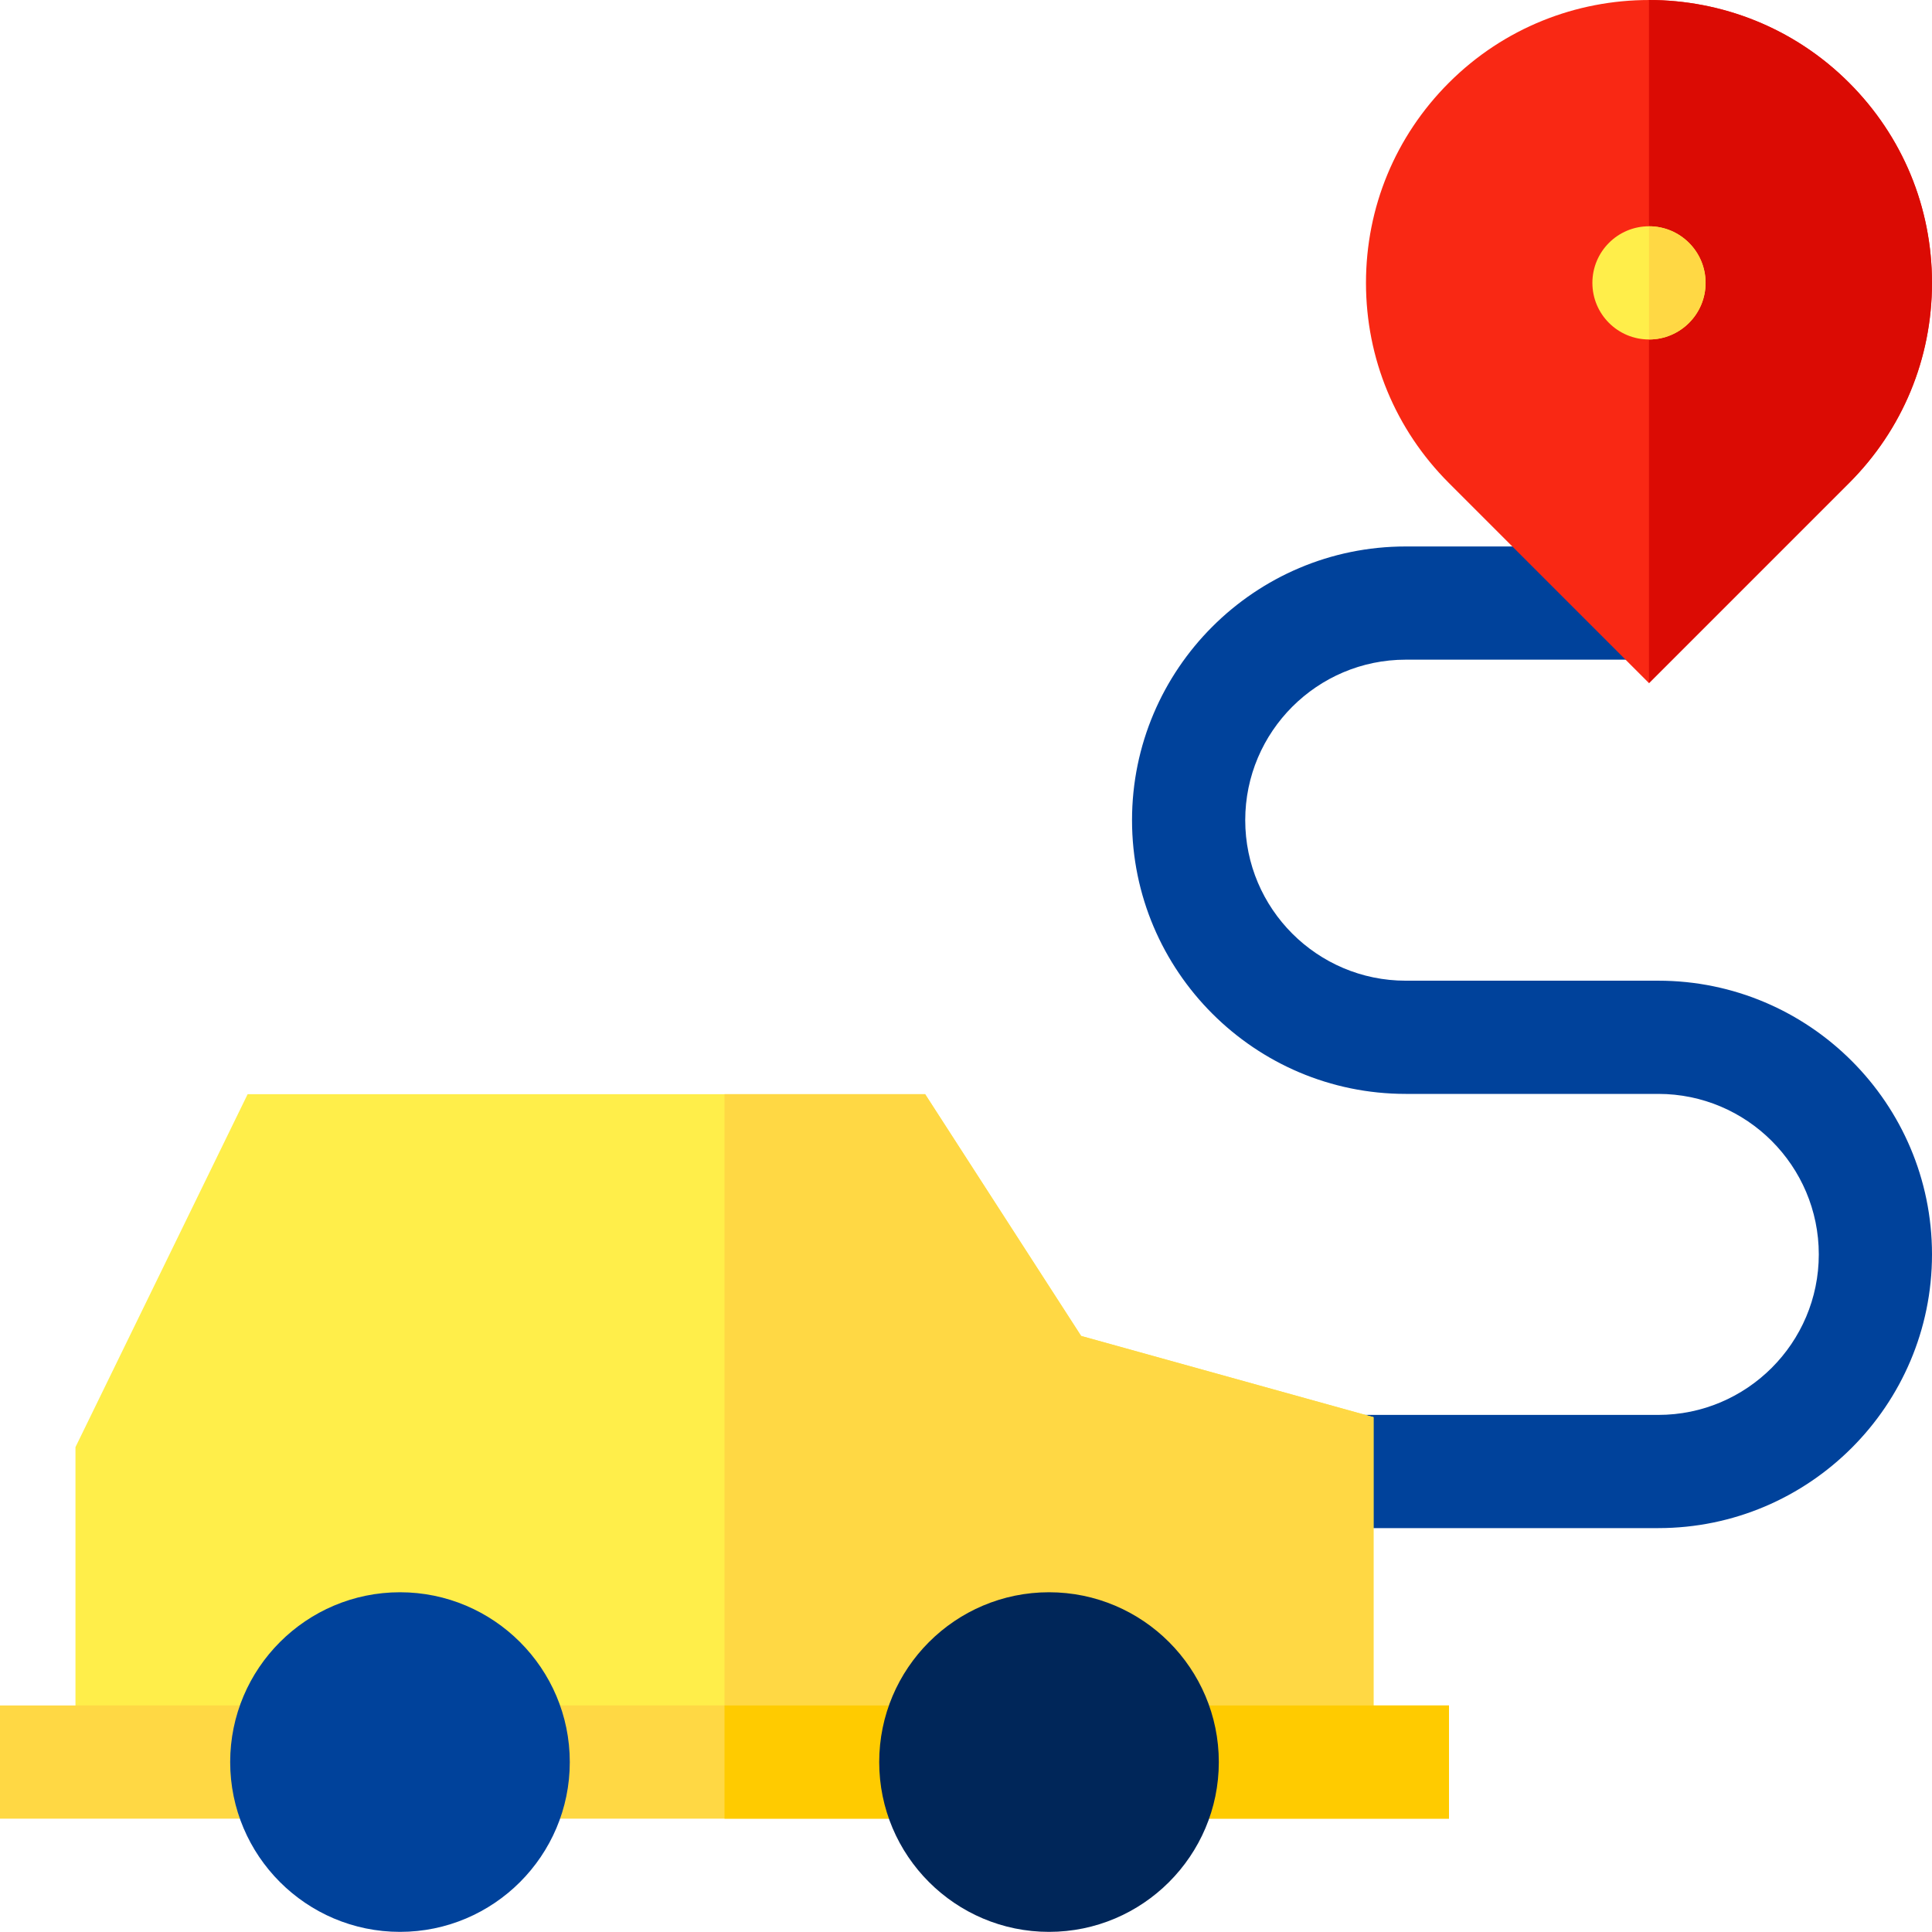
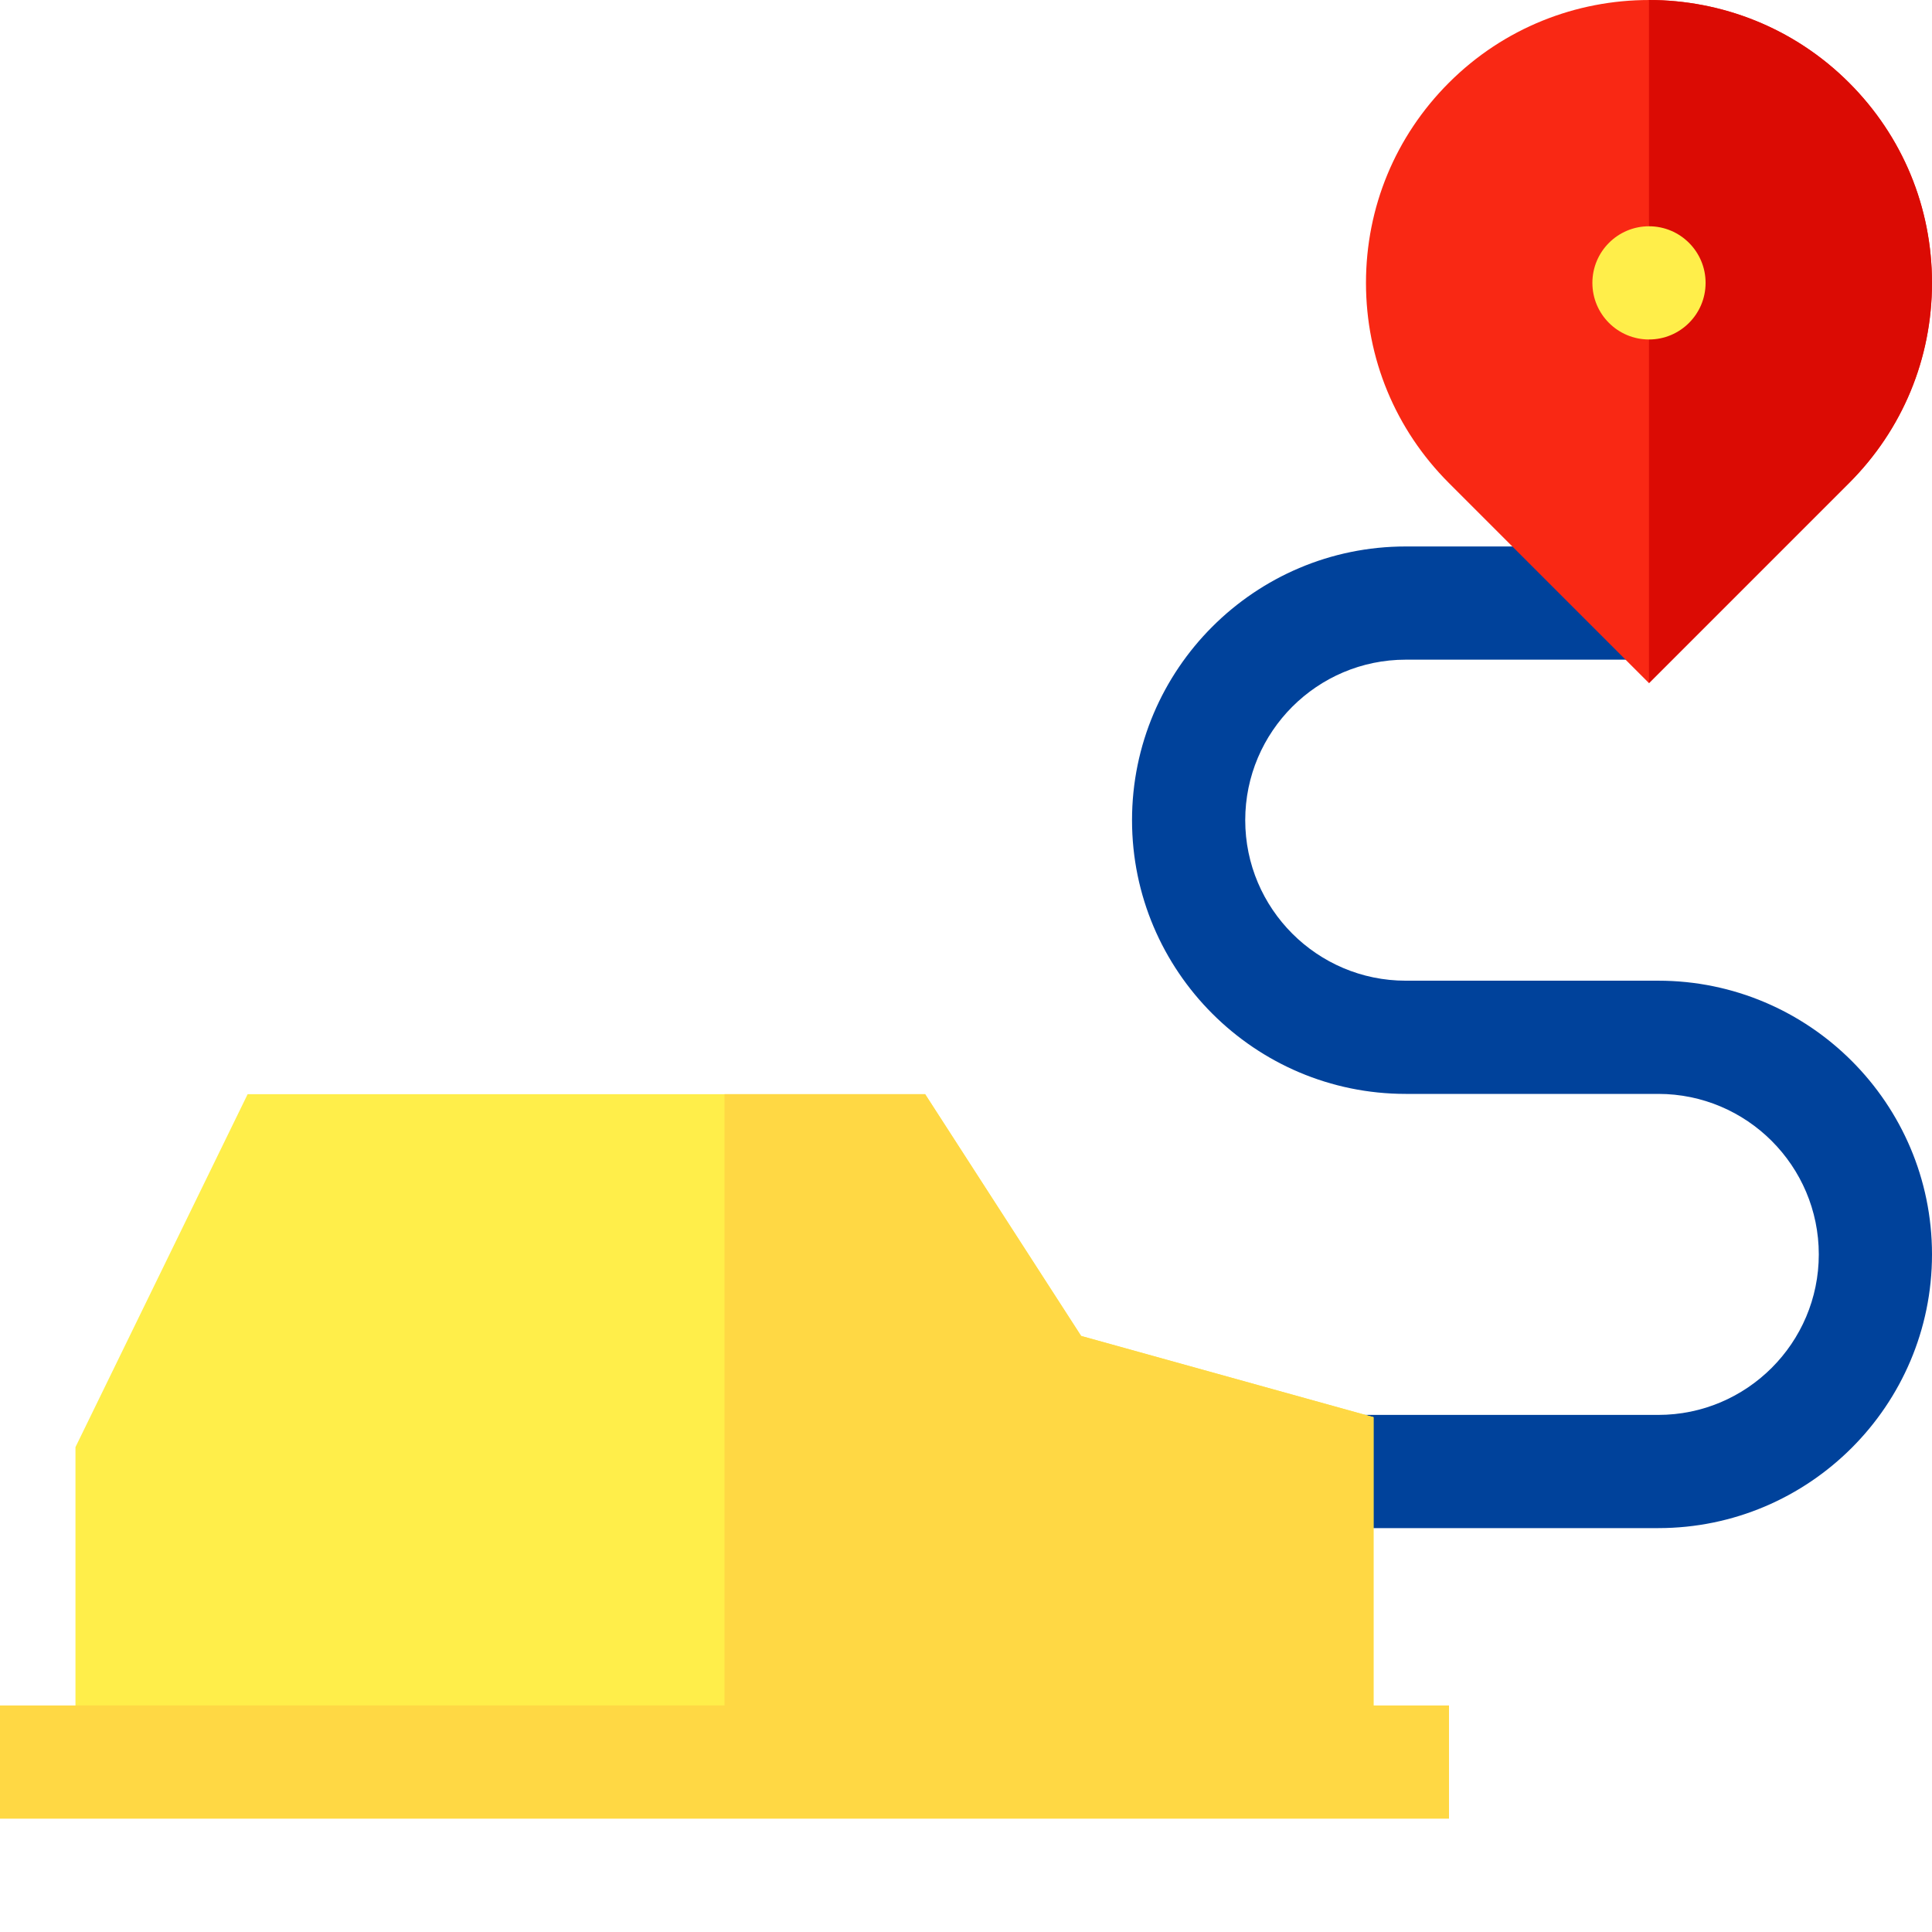
<svg xmlns="http://www.w3.org/2000/svg" width="1024" height="1024" viewBox="0 0 512.001 512">
  <path d="m439.465 404.965h-90.465v-30h90.465c23.453 0 42.535-19.082 42.535-42.535 0-23.453-19.082-42.535-42.535-42.535h-66.93c-39.996 0-72.535-32.543-72.535-72.539 0-39.996 32.539-72.535 72.535-72.535h64.465v30h-64.465c-23.453 0-42.535 19.082-42.535 42.535 0 23.457 19.082 42.539 42.535 42.539h66.93c39.996 0 72.535 32.539 72.535 72.535 0 39.996-32.539 72.535-72.535 72.535zm0 0" fill="#00429b" />
  <path d="m437 181.031-53.031-53.031c-14.168-14.168-21.969-33-21.969-53.035 0-20.031 7.801-38.867 21.969-53.031 29.242-29.242 76.82-29.242 106.062 0 14.168 14.164 21.969 33 21.969 53.031 0 20.035-7.801 38.867-21.969 53.035zm0 0" fill="#f92814" />
  <path d="m490.031 21.934c-14.621-14.621-33.824-21.934-53.031-21.934v181.031l53.031-53.031c14.168-14.168 21.969-33 21.969-53.035 0-20.031-7.801-38.867-21.969-53.031zm0 0" fill="#db0b04" />
  <path d="m364 471.965h-344v-88.461l45.629-93.539h179.543l41.34 64.074 77.488 21.527zm0 0" fill="#ffee4a" />
  <path d="m245.172 289.965h-53.172v182h172v-96.398l-77.488-21.527zm0 0" fill="#ffd844" />
  <path d="m0 451.965h384v30h-384zm0 0" fill="#ffd844" />
-   <path d="m192 451.965h192v30h-192zm0 0" fill="#ffcb00" />
-   <path d="m106 511.965c-24.812 0-45-20.184-45-45 0-24.812 20.188-45 45-45s45 20.188 45 45c0 24.816-20.188 45-45 45zm0 0" fill="#00429b" />
  <path d="m452 74.965c0 8.285-6.715 15-15 15s-15-6.715-15-15c0-8.281 6.715-15 15-15s15 6.719 15 15zm0 0" fill="#ffee4a" />
-   <path d="m278 511.965c-24.812 0-45-20.184-45-45 0-24.812 20.188-45 45-45s45 20.188 45 45c0 24.816-20.188 45-45 45zm0 0" fill="#002659" />
-   <path d="m452 74.965c0-8.281-6.715-15-15-15v30c8.285 0 15-6.715 15-15zm0 0" fill="#ffd844" />
</svg>